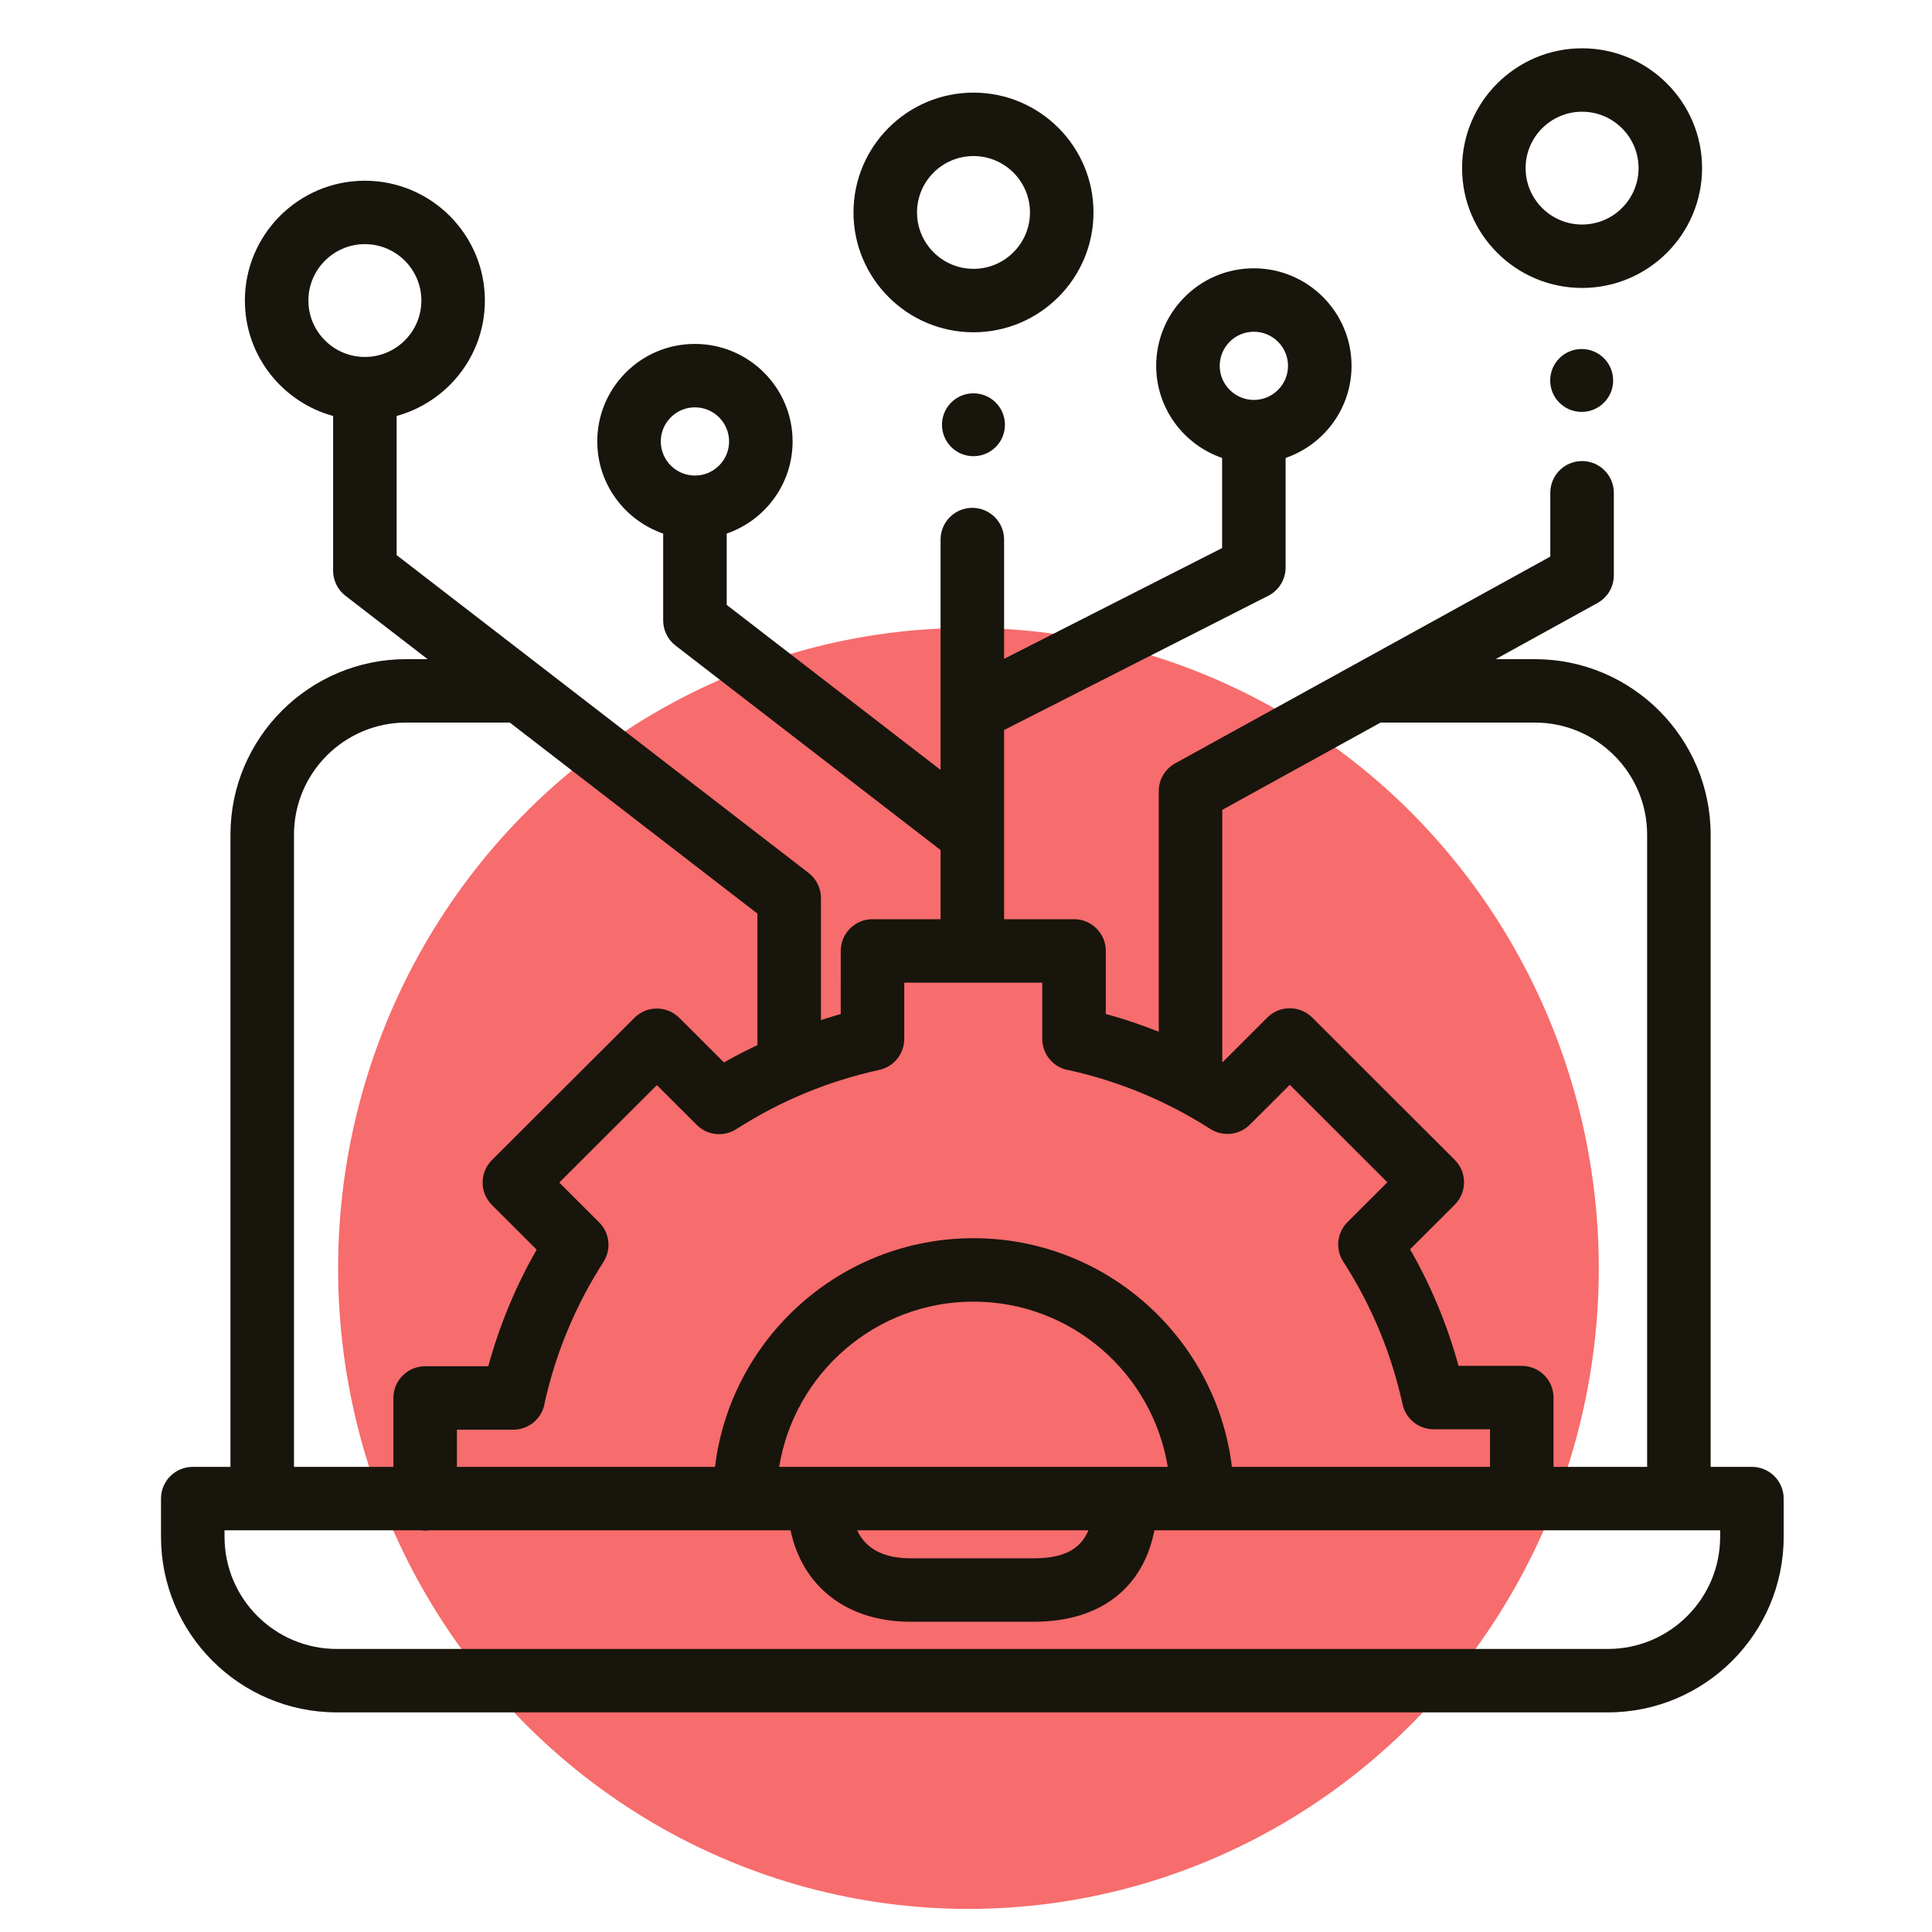
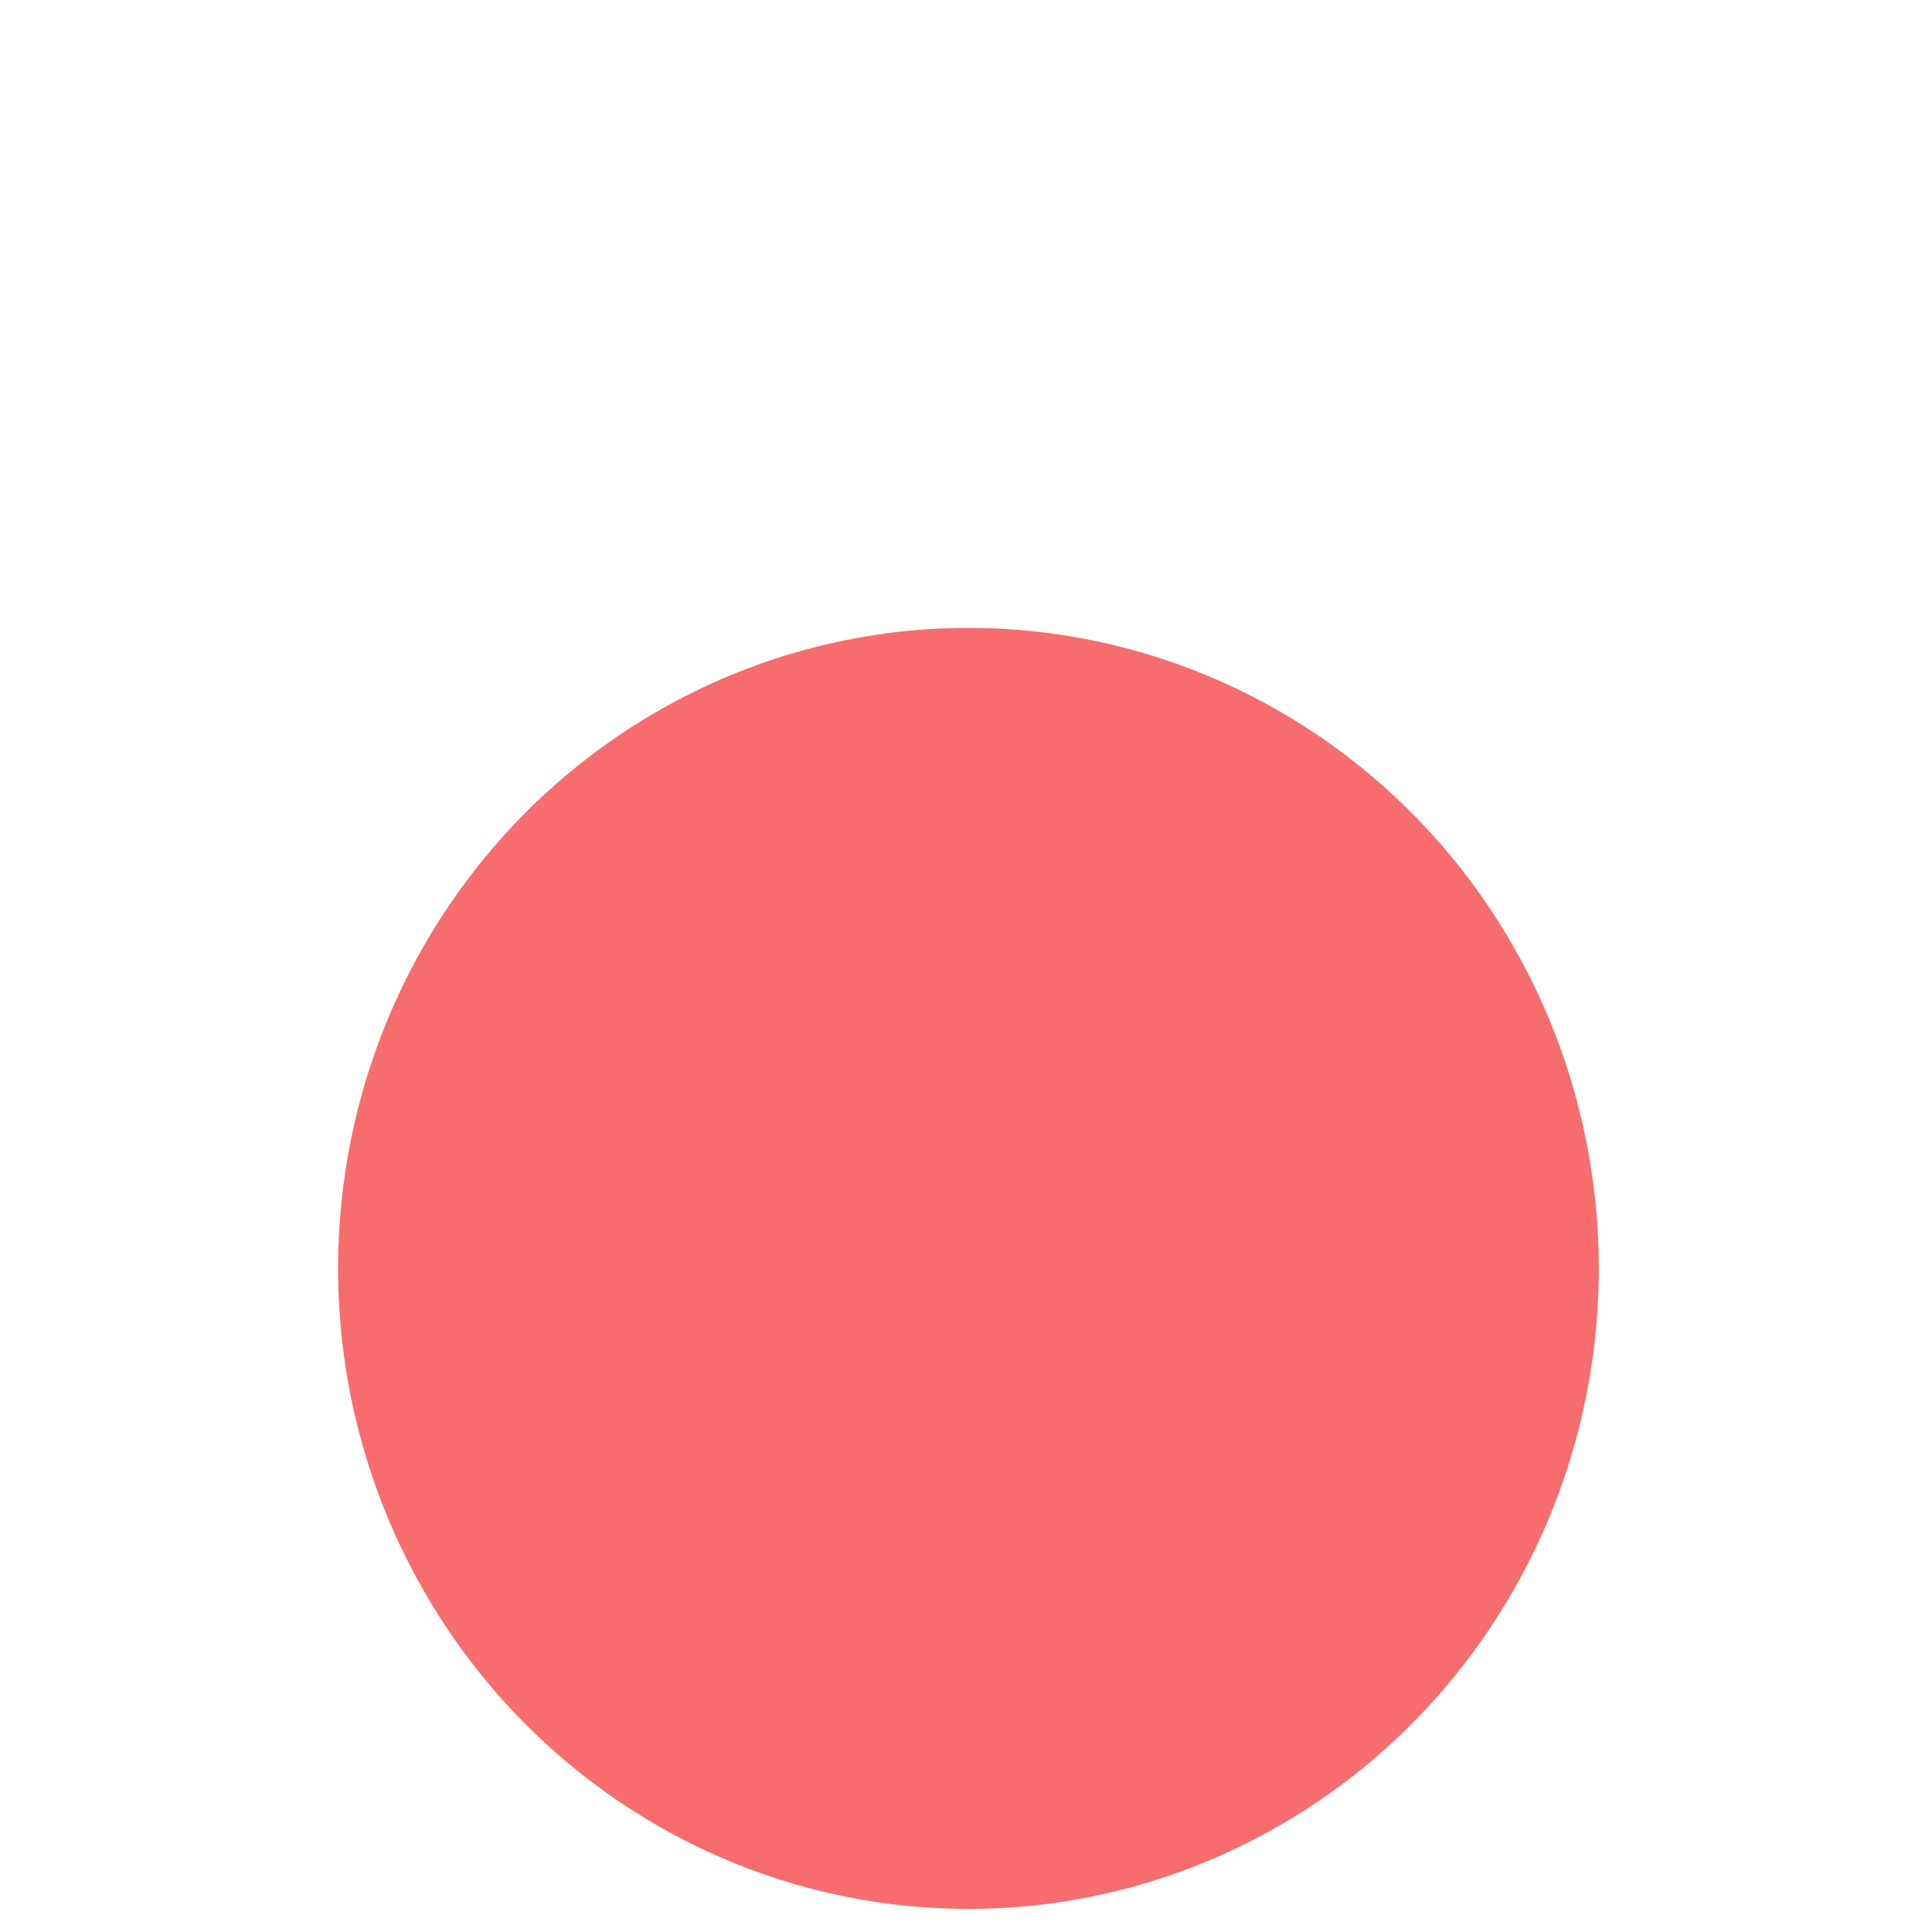
<svg xmlns="http://www.w3.org/2000/svg" width="120" height="120" viewBox="0 0 120 120">
  <g fill="none" fill-rule="evenodd">
    <ellipse cx="60.152" cy="78.783" fill="#F76C6C" fill-rule="nonzero" rx="39.152" ry="39.783" />
-     <path fill="#18150D" d="M106.841,95.049 L71.703,95.049 C71.004,98.639 68.326,100.729 64.23,100.729 L56.556,100.729 C52.6,100.729 49.843,98.554 49.102,95.049 L26.653,95.049 C26.572,95.059 26.491,95.073 26.407,95.073 C26.324,95.073 26.244,95.059 26.163,95.049 L13.946,95.049 L13.946,95.456 C13.946,99.297 17.074,102.42 20.92,102.42 L99.867,102.42 C103.713,102.42 106.841,99.297 106.841,95.456 L106.841,95.049 Z M18.26,91.11 L24.435,91.11 L24.435,86.83 C24.435,85.742 25.319,84.86 26.407,84.86 L30.329,84.86 C31.019,82.327 32.025,79.901 33.332,77.618 L30.553,74.843 C29.783,74.073 29.783,72.827 30.553,72.057 L39.405,63.22 C40.175,62.45 41.425,62.45 42.194,63.22 L44.969,65.99 C45.648,65.601 46.343,65.248 47.046,64.913 L47.046,56.747 L31.665,44.88 L25.233,44.88 C21.388,44.88 18.26,48.004 18.26,51.844 L18.26,91.11 Z M53.236,95.049 C53.776,96.196 54.877,96.789 56.556,96.789 L64.23,96.789 C66.035,96.789 67.108,96.241 67.606,95.049 L53.236,95.049 Z M72.531,91.11 C71.588,85.301 66.543,80.847 60.463,80.847 C54.384,80.847 49.339,85.301 48.396,91.11 L72.531,91.11 Z M45.798,70.092 C45.021,70.633 43.957,70.549 43.276,69.87 L40.8,67.397 L34.738,73.45 L37.199,75.908 C37.862,76.554 37.992,77.588 37.482,78.381 C35.757,81.066 34.53,84.001 33.836,87.104 C33.703,88.063 32.879,88.8 31.883,88.8 L28.38,88.8 L28.38,91.11 L44.41,91.11 C45.382,83.121 52.204,76.907 60.463,76.907 C68.723,76.907 75.545,83.121 76.517,91.11 L92.547,91.11 L92.547,88.775 L89.045,88.775 C88.118,88.775 87.315,88.131 87.117,87.225 C86.435,84.105 85.215,81.154 83.492,78.454 C82.973,77.739 82.988,76.742 83.575,76.038 C83.615,75.989 83.658,75.943 83.702,75.899 L86.172,73.433 L80.11,67.38 L77.652,69.835 C77.007,70.498 75.97,70.63 75.173,70.12 C72.481,68.397 69.541,67.172 66.432,66.48 C65.474,66.344 64.738,65.523 64.738,64.53 L64.738,61.032 L56.165,61.032 L56.165,64.53 C56.165,65.455 55.519,66.256 54.613,66.454 C51.476,67.138 48.511,68.362 45.798,70.092 Z M75.919,65.968 L75.936,65.977 L78.715,63.202 C79.485,62.433 80.735,62.433 81.505,63.202 L90.356,72.041 C91.127,72.81 91.127,74.056 90.356,74.826 L87.582,77.597 C88.892,79.878 89.899,82.303 90.591,84.836 L94.519,84.836 C95.609,84.836 96.492,85.717 96.492,86.805 L96.492,91.11 L102.306,91.11 L102.306,51.844 C102.306,48.004 99.177,44.88 95.331,44.88 L85.752,44.88 L75.919,50.3 L75.919,65.968 Z M22.663,22.171 C24.598,22.171 26.172,20.6 26.172,18.668 C26.172,16.736 24.598,15.164 22.663,15.164 C20.729,15.164 19.155,16.736 19.155,18.668 C19.155,20.6 20.729,22.171 22.663,22.171 Z M45.285,27.419 C45.285,26.251 44.333,25.301 43.164,25.301 C42.584,25.301 42.043,25.531 41.64,25.947 C41.254,26.344 41.043,26.867 41.043,27.419 C41.043,28.588 41.995,29.538 43.164,29.538 C44.333,29.538 45.285,28.588 45.285,27.419 Z M77.88,24.84 C79.05,24.84 80.001,23.89 80.001,22.723 C80.001,21.555 79.05,20.605 77.88,20.605 C77.3,20.605 76.758,20.834 76.355,21.251 C75.971,21.647 75.759,22.17 75.759,22.723 C75.759,23.89 76.71,24.84 77.88,24.84 Z M110.787,93.079 L110.787,95.456 C110.787,101.468 105.888,106.359 99.867,106.359 L20.92,106.359 C14.899,106.359 10,101.468 10,95.456 L10,93.079 C10,91.991 10.883,91.11 11.973,91.11 L14.314,91.11 L14.314,51.844 C14.314,45.832 19.213,40.941 25.233,40.941 L26.558,40.941 L21.458,37.005 C20.974,36.632 20.691,36.057 20.691,35.447 L20.691,25.837 C17.536,24.971 15.21,22.089 15.21,18.668 C15.21,14.564 18.553,11.225 22.663,11.225 C26.773,11.225 30.117,14.564 30.117,18.668 C30.117,22.089 27.79,24.971 24.636,25.837 L24.636,34.479 L50.225,54.221 C50.708,54.594 50.991,55.17 50.991,55.78 L50.991,63.361 C51.399,63.232 51.805,63.097 52.219,62.986 L52.22,59.062 C52.22,57.975 53.103,57.093 54.193,57.093 L58.421,57.093 L58.421,52.797 L41.958,40.097 C41.475,39.723 41.191,39.148 41.191,38.538 L41.191,33.141 C38.813,32.321 37.098,30.069 37.098,27.419 C37.098,25.839 37.703,24.344 38.803,23.208 C39.956,22.017 41.505,21.362 43.164,21.362 C46.51,21.362 49.23,24.079 49.23,27.419 C49.23,30.069 47.515,32.321 45.137,33.141 L45.137,37.571 L58.421,47.82 L58.421,33.513 C58.421,32.425 59.303,31.543 60.393,31.543 C61.483,31.543 62.366,32.425 62.366,33.513 L62.366,40.922 L75.907,34.041 L75.907,28.444 C73.529,27.625 71.813,25.372 71.813,22.723 C71.813,21.143 72.418,19.648 73.518,18.512 C74.672,17.322 76.221,16.665 77.88,16.665 C81.225,16.665 83.947,19.383 83.947,22.723 C83.947,25.372 82.231,27.625 79.852,28.444 L79.852,35.25 C79.852,35.99 79.436,36.669 78.774,37.005 L62.366,45.342 L62.366,57.093 L66.71,57.093 C67.8,57.093 68.683,57.975 68.683,59.063 L68.683,62.978 C69.804,63.283 70.899,63.658 71.973,64.084 L71.973,49.138 C71.973,48.42 72.364,47.76 72.993,47.413 L96.292,34.571 L96.292,30.607 C96.292,29.519 97.175,28.637 98.265,28.637 C99.355,28.637 100.238,29.519 100.238,30.607 L100.238,35.734 C100.238,36.451 99.848,37.112 99.218,37.457 L92.899,40.941 L95.331,40.941 C101.353,40.941 106.251,45.832 106.251,51.844 L106.251,91.11 L108.814,91.11 C109.904,91.11 110.787,91.991 110.787,93.079 Z M101.774,10.442 C101.774,12.374 100.2,13.946 98.265,13.946 C96.331,13.946 94.758,12.374 94.758,10.442 C94.758,8.511 96.331,6.939 98.265,6.939 C100.2,6.939 101.774,8.511 101.774,10.442 Z M105.719,10.442 C105.719,6.339 102.375,3 98.265,3 C94.156,3 90.812,6.339 90.812,10.442 C90.812,14.546 94.156,17.885 98.265,17.885 C102.375,17.885 105.719,14.546 105.719,10.442 Z M63.974,13.195 C63.974,15.127 62.401,16.698 60.466,16.698 C58.531,16.698 56.958,15.127 56.958,13.195 C56.958,11.264 58.531,9.693 60.466,9.693 C62.401,9.693 63.974,11.264 63.974,13.195 Z M67.919,13.195 C67.919,9.091 64.576,5.753 60.466,5.753 C56.356,5.753 53.012,9.091 53.012,13.195 C53.012,17.299 56.356,20.638 60.466,20.638 C64.576,20.638 67.919,17.299 67.919,13.195 Z M60.463,24.43 C59.383,24.43 58.508,25.304 58.508,26.383 C58.508,27.462 59.383,28.335 60.463,28.335 C61.544,28.335 62.419,27.462 62.419,26.383 C62.419,25.304 61.544,24.43 60.463,24.43 Z M100.196,23.631 C100.196,24.71 99.32,25.584 98.241,25.584 C97.16,25.584 96.284,24.71 96.284,23.631 C96.284,22.552 97.16,21.678 98.241,21.678 C99.32,21.678 100.196,22.552 100.196,23.631 Z" />
  </g>
</svg>